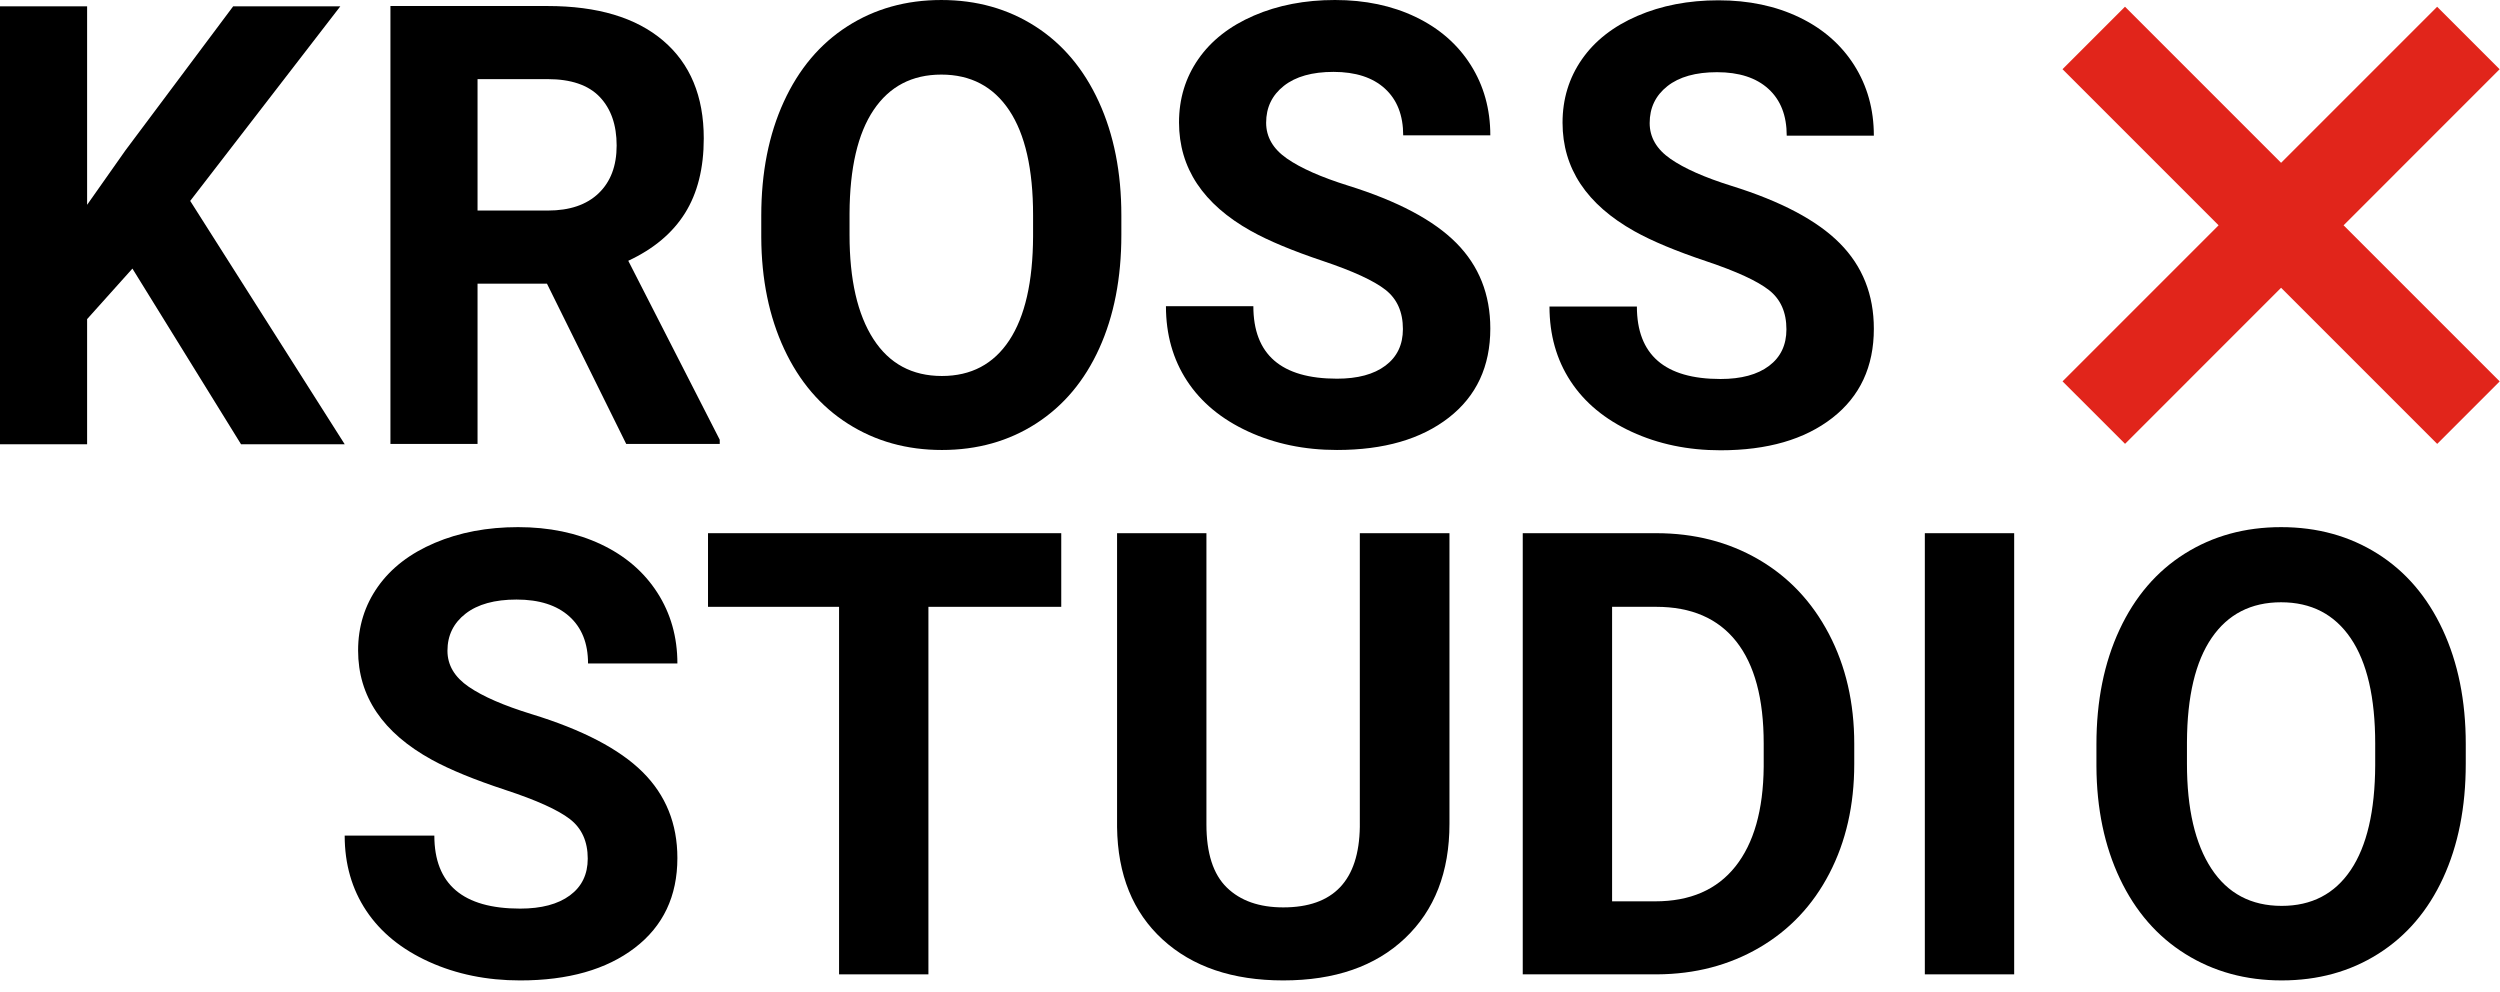
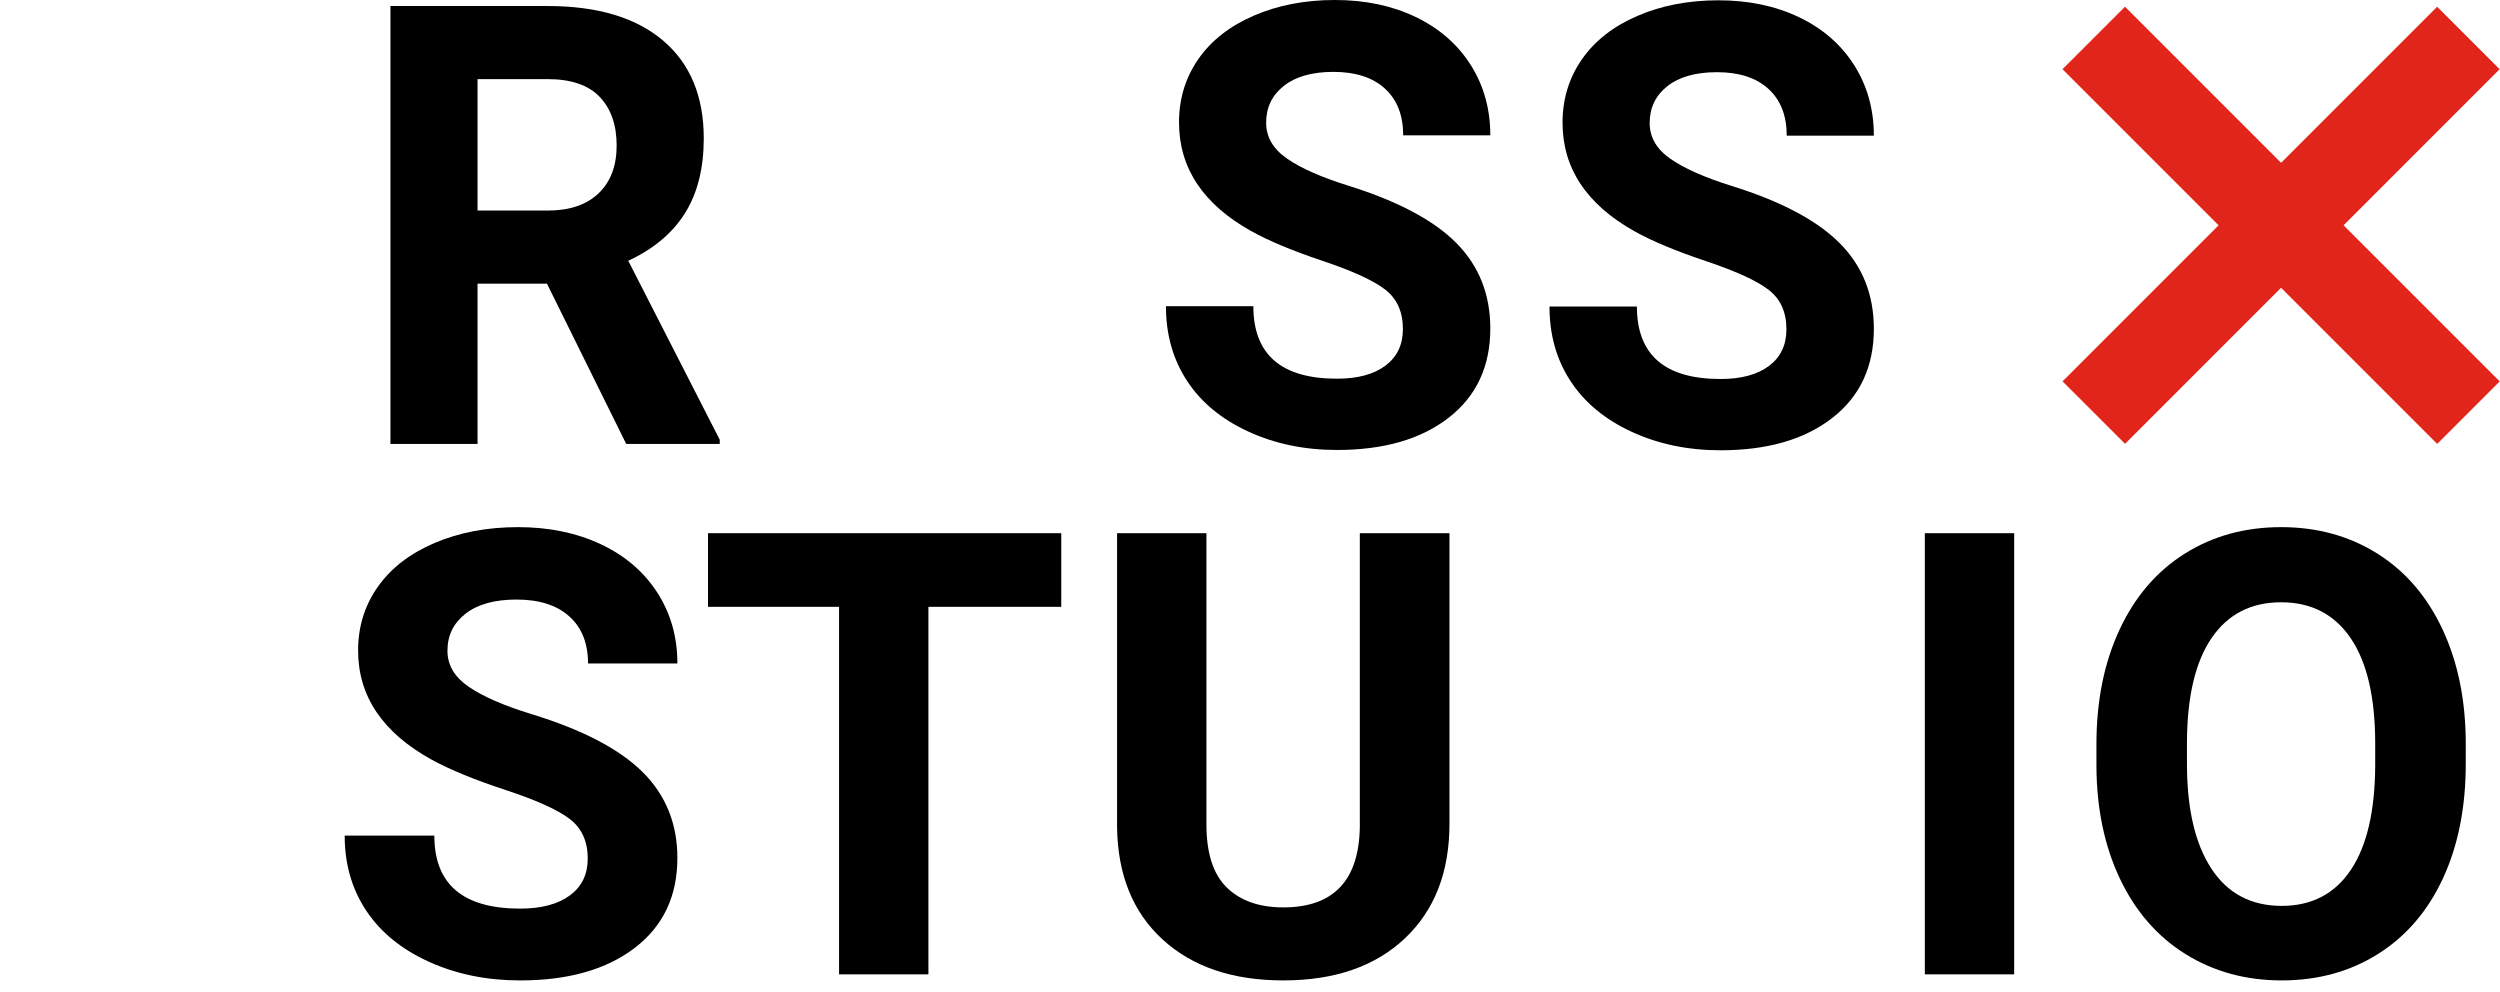
<svg xmlns="http://www.w3.org/2000/svg" version="1.1" id="Calque_1" x="0px" y="0px" width="371.339px" height="147.402px" viewBox="0 0 371.339 147.402" enable-background="new 0 0 371.339 147.402" xml:space="preserve">
  <g>
    <path d="M87.3,127.535c0-2.551-0.885-4.508-2.654-5.874c-1.77-1.364-4.955-2.805-9.557-4.32c-4.601-1.515-8.244-3.007-10.928-4.479   c-7.314-4.02-10.971-9.435-10.971-16.247c0-3.54,0.98-6.698,2.942-9.474c1.961-2.774,4.778-4.942,8.45-6.503   s7.794-2.34,12.365-2.34c4.602,0,8.701,0.848,12.3,2.542c3.597,1.696,6.393,4.089,8.383,7.178   c1.991,3.091,2.986,6.603,2.986,10.532H87.345c0-2.999-0.93-5.333-2.788-6.998c-1.858-1.666-4.469-2.497-7.83-2.497   c-3.245,0-5.768,0.696-7.566,2.092c-1.798,1.396-2.698,3.233-2.698,5.514c0,2.13,1.054,3.915,3.163,5.354   c2.108,1.442,5.212,2.791,9.313,4.052c7.549,2.312,13.05,5.177,16.502,8.597c3.45,3.42,5.175,7.682,5.175,12.782   c0,5.67-2.109,10.119-6.326,13.344c-4.218,3.225-9.895,4.838-17.032,4.838c-4.956,0-9.468-0.923-13.538-2.768   c-4.07-1.846-7.175-4.372-9.314-7.583c-2.138-3.211-3.207-6.932-3.207-11.162h13.317c0,7.231,4.247,10.846,12.742,10.846   c3.155,0,5.618-0.652,7.388-1.957C86.416,131.698,87.3,129.875,87.3,127.535" />
    <polygon points="157.634,90.135 137.903,90.135 137.903,144.726 124.631,144.726 124.631,90.135 105.165,90.135 105.165,79.198    157.634,79.198  " />
    <path d="M215.297,79.199v43.16c0,7.172-2.205,12.842-6.614,17.013c-4.409,4.17-10.435,6.255-18.073,6.255   c-7.521,0-13.492-2.026-17.917-6.075c-4.423-4.051-6.68-9.617-6.769-16.699V79.199h13.273v43.25c0,4.291,1.01,7.419,3.031,9.384   c2.019,1.965,4.814,2.947,8.382,2.947c7.462,0,11.253-3.989,11.372-11.973V79.199H215.297z" />
-     <path d="M226.182,144.726V79.198H246c5.664,0,10.729,1.299,15.197,3.894s7.955,6.286,10.463,11.071s3.762,10.225,3.762,16.314   v3.015c0,6.092-1.232,11.507-3.695,16.247c-2.461,4.742-5.936,8.416-10.418,11.027c-4.484,2.61-9.541,3.931-15.176,3.96H226.182z    M239.453,90.135v43.745h6.416c5.189,0,9.156-1.726,11.9-5.176s4.143-8.386,4.203-14.808v-3.465c0-6.661-1.357-11.709-4.07-15.145   c-2.715-3.436-6.68-5.152-11.902-5.152H239.453z" />
    <rect x="285.906" y="79.199" width="13.271" height="65.526" />
-     <polygon points="19.668,39.894 12.939,47.4 12.939,65.986 0,65.986 0,0.936 12.939,0.936 12.939,30.422 18.633,22.335    34.636,0.936 50.552,0.936 28.252,29.842 51.2,65.986 35.801,65.986  " />
    <path d="M81.242,42.131h-10.31v23.813H57.993V0.894h23.335c7.418,0,13.141,1.713,17.167,5.138s6.039,8.264,6.039,14.519   c0,4.439-0.928,8.14-2.783,11.103c-1.854,2.964-4.665,5.325-8.431,7.081l13.587,26.583v0.626h-13.89L81.242,42.131z M70.932,31.274   H81.37c3.25,0,5.765-0.855,7.549-2.568c1.783-1.713,2.675-4.074,2.675-7.081c0-3.069-0.842-5.481-2.524-7.239   s-4.263-2.635-7.742-2.635H70.932V31.274z" />
-     <path d="M166.561,34.894c0,6.404-1.092,12.018-3.278,16.843c-2.186,4.826-5.313,8.548-9.382,11.169   c-4.069,2.622-8.734,3.932-13.996,3.932c-5.206,0-9.85-1.295-13.933-3.887c-4.084-2.591-7.246-6.292-9.49-11.102   c-2.242-4.81-3.379-10.344-3.407-16.599v-3.216c0-6.404,1.114-12.041,3.343-16.91c2.228-4.87,5.377-8.608,9.446-11.214   c4.068-2.607,8.72-3.91,13.955-3.91c5.233,0,9.884,1.303,13.953,3.91c4.069,2.606,7.218,6.344,9.447,11.214   c2.228,4.869,3.342,10.491,3.342,16.865V34.894z M153.449,31.945c0-6.82-1.18-12.003-3.537-15.548   c-2.359-3.544-5.723-5.317-10.093-5.317c-4.344,0-7.693,1.751-10.051,5.25c-2.358,3.5-3.551,8.631-3.581,15.392v3.172   c0,6.641,1.18,11.795,3.537,15.458c2.359,3.664,5.751,5.496,10.181,5.496c4.341,0,7.678-1.766,10.007-5.294   c2.329-3.53,3.508-8.675,3.537-15.438V31.945z" />
    <path d="M208.382,48.878c0-2.532-0.863-4.476-2.589-5.831c-1.725-1.355-4.831-2.785-9.316-4.289s-8.038-2.985-10.654-4.445   c-7.131-3.992-10.697-9.367-10.697-16.129c0-3.514,0.955-6.65,2.868-9.405c1.912-2.754,4.66-4.906,8.24-6.456   C189.812,0.774,193.832,0,198.289,0c4.487,0,8.482,0.841,11.991,2.524c3.507,1.684,6.232,4.059,8.173,7.126   c1.941,3.068,2.912,6.553,2.912,10.455h-12.94c0-2.978-0.906-5.294-2.718-6.948c-1.812-1.653-4.356-2.479-7.635-2.479   c-3.163,0-5.622,0.692-7.376,2.078c-1.753,1.385-2.63,3.209-2.63,5.473c0,2.115,1.026,3.886,3.084,5.316   c2.055,1.43,5.082,2.77,9.078,4.021c7.361,2.294,12.724,5.139,16.091,8.534c3.363,3.394,5.045,7.626,5.045,12.688   c0,5.629-2.057,10.046-6.168,13.247c-4.113,3.202-9.648,4.803-16.606,4.803c-4.832,0-9.23-0.916-13.2-2.748   c-3.968-1.832-6.994-4.34-9.08-7.527c-2.085-3.188-3.127-6.881-3.127-11.081h12.984c0,7.179,4.141,10.767,12.423,10.767   c3.076,0,5.478-0.647,7.202-1.943C207.519,53.01,208.382,51.2,208.382,48.878" />
    <path d="M265.348,48.922c0-2.531-0.861-4.475-2.588-5.83c-1.725-1.355-4.83-2.785-9.316-4.289s-8.039-2.985-10.654-4.446   c-7.131-3.991-10.697-9.367-10.697-16.128c0-3.515,0.955-6.65,2.867-9.405s4.66-4.907,8.24-6.456   c3.578-1.549,7.598-2.323,12.055-2.323c4.488,0,8.482,0.841,11.992,2.523c3.508,1.684,6.232,4.06,8.174,7.126   c1.941,3.069,2.912,6.554,2.912,10.456h-12.941c0-2.978-0.904-5.294-2.717-6.948c-1.812-1.653-4.357-2.479-7.635-2.479   c-3.164,0-5.623,0.692-7.377,2.077c-1.752,1.385-2.629,3.21-2.629,5.473c0,2.115,1.027,3.887,3.084,5.316   c2.055,1.431,5.082,2.771,9.078,4.021c7.361,2.295,12.725,5.139,16.09,8.535c3.363,3.394,5.047,7.625,5.047,12.688   c0,5.629-2.057,10.046-6.168,13.246c-4.113,3.202-9.648,4.804-16.607,4.804c-4.832,0-9.23-0.916-13.199-2.748   s-6.994-4.34-9.08-7.527c-2.086-3.188-3.127-6.881-3.127-11.082h12.984c0,7.179,4.141,10.768,12.422,10.768   c3.076,0,5.479-0.647,7.203-1.944C264.486,53.055,265.348,51.245,265.348,48.922" />
    <path d="M366.252,113.448c0,6.451-1.123,12.106-3.363,16.966c-2.24,4.862-5.449,8.612-9.621,11.252   c-4.174,2.641-8.957,3.96-14.357,3.96c-5.338,0-10.102-1.304-14.289-3.915c-4.189-2.61-7.432-6.338-9.734-11.184   c-2.299-4.845-3.465-10.419-3.494-16.72v-3.24c0-6.451,1.143-12.129,3.43-17.034c2.285-4.907,5.514-8.671,9.688-11.297   c4.174-2.625,8.943-3.938,14.312-3.938s10.139,1.312,14.312,3.938c4.174,2.626,7.402,6.39,9.689,11.297   c2.285,4.905,3.428,10.568,3.428,16.989V113.448z M352.803,110.477c0-6.87-1.209-12.091-3.627-15.662   c-2.422-3.569-5.869-5.356-10.354-5.356c-4.455,0-7.891,1.765-10.309,5.289c-2.418,3.526-3.643,8.694-3.672,15.504v3.196   c0,6.69,1.209,11.882,3.627,15.571c2.42,3.689,5.898,5.536,10.441,5.536c4.455,0,7.875-1.778,10.266-5.333   c2.387-3.557,3.598-8.738,3.627-15.55V110.477z" />
    <polygon fill="#E1251B" points="371.291,56.652 348.104,33.465 371.283,10.284 362.002,1.004 338.822,24.183 315.635,0.996    306.354,10.277 329.541,33.465 306.361,56.644 315.645,65.924 338.822,42.745 362.01,65.933  " />
  </g>
</svg>